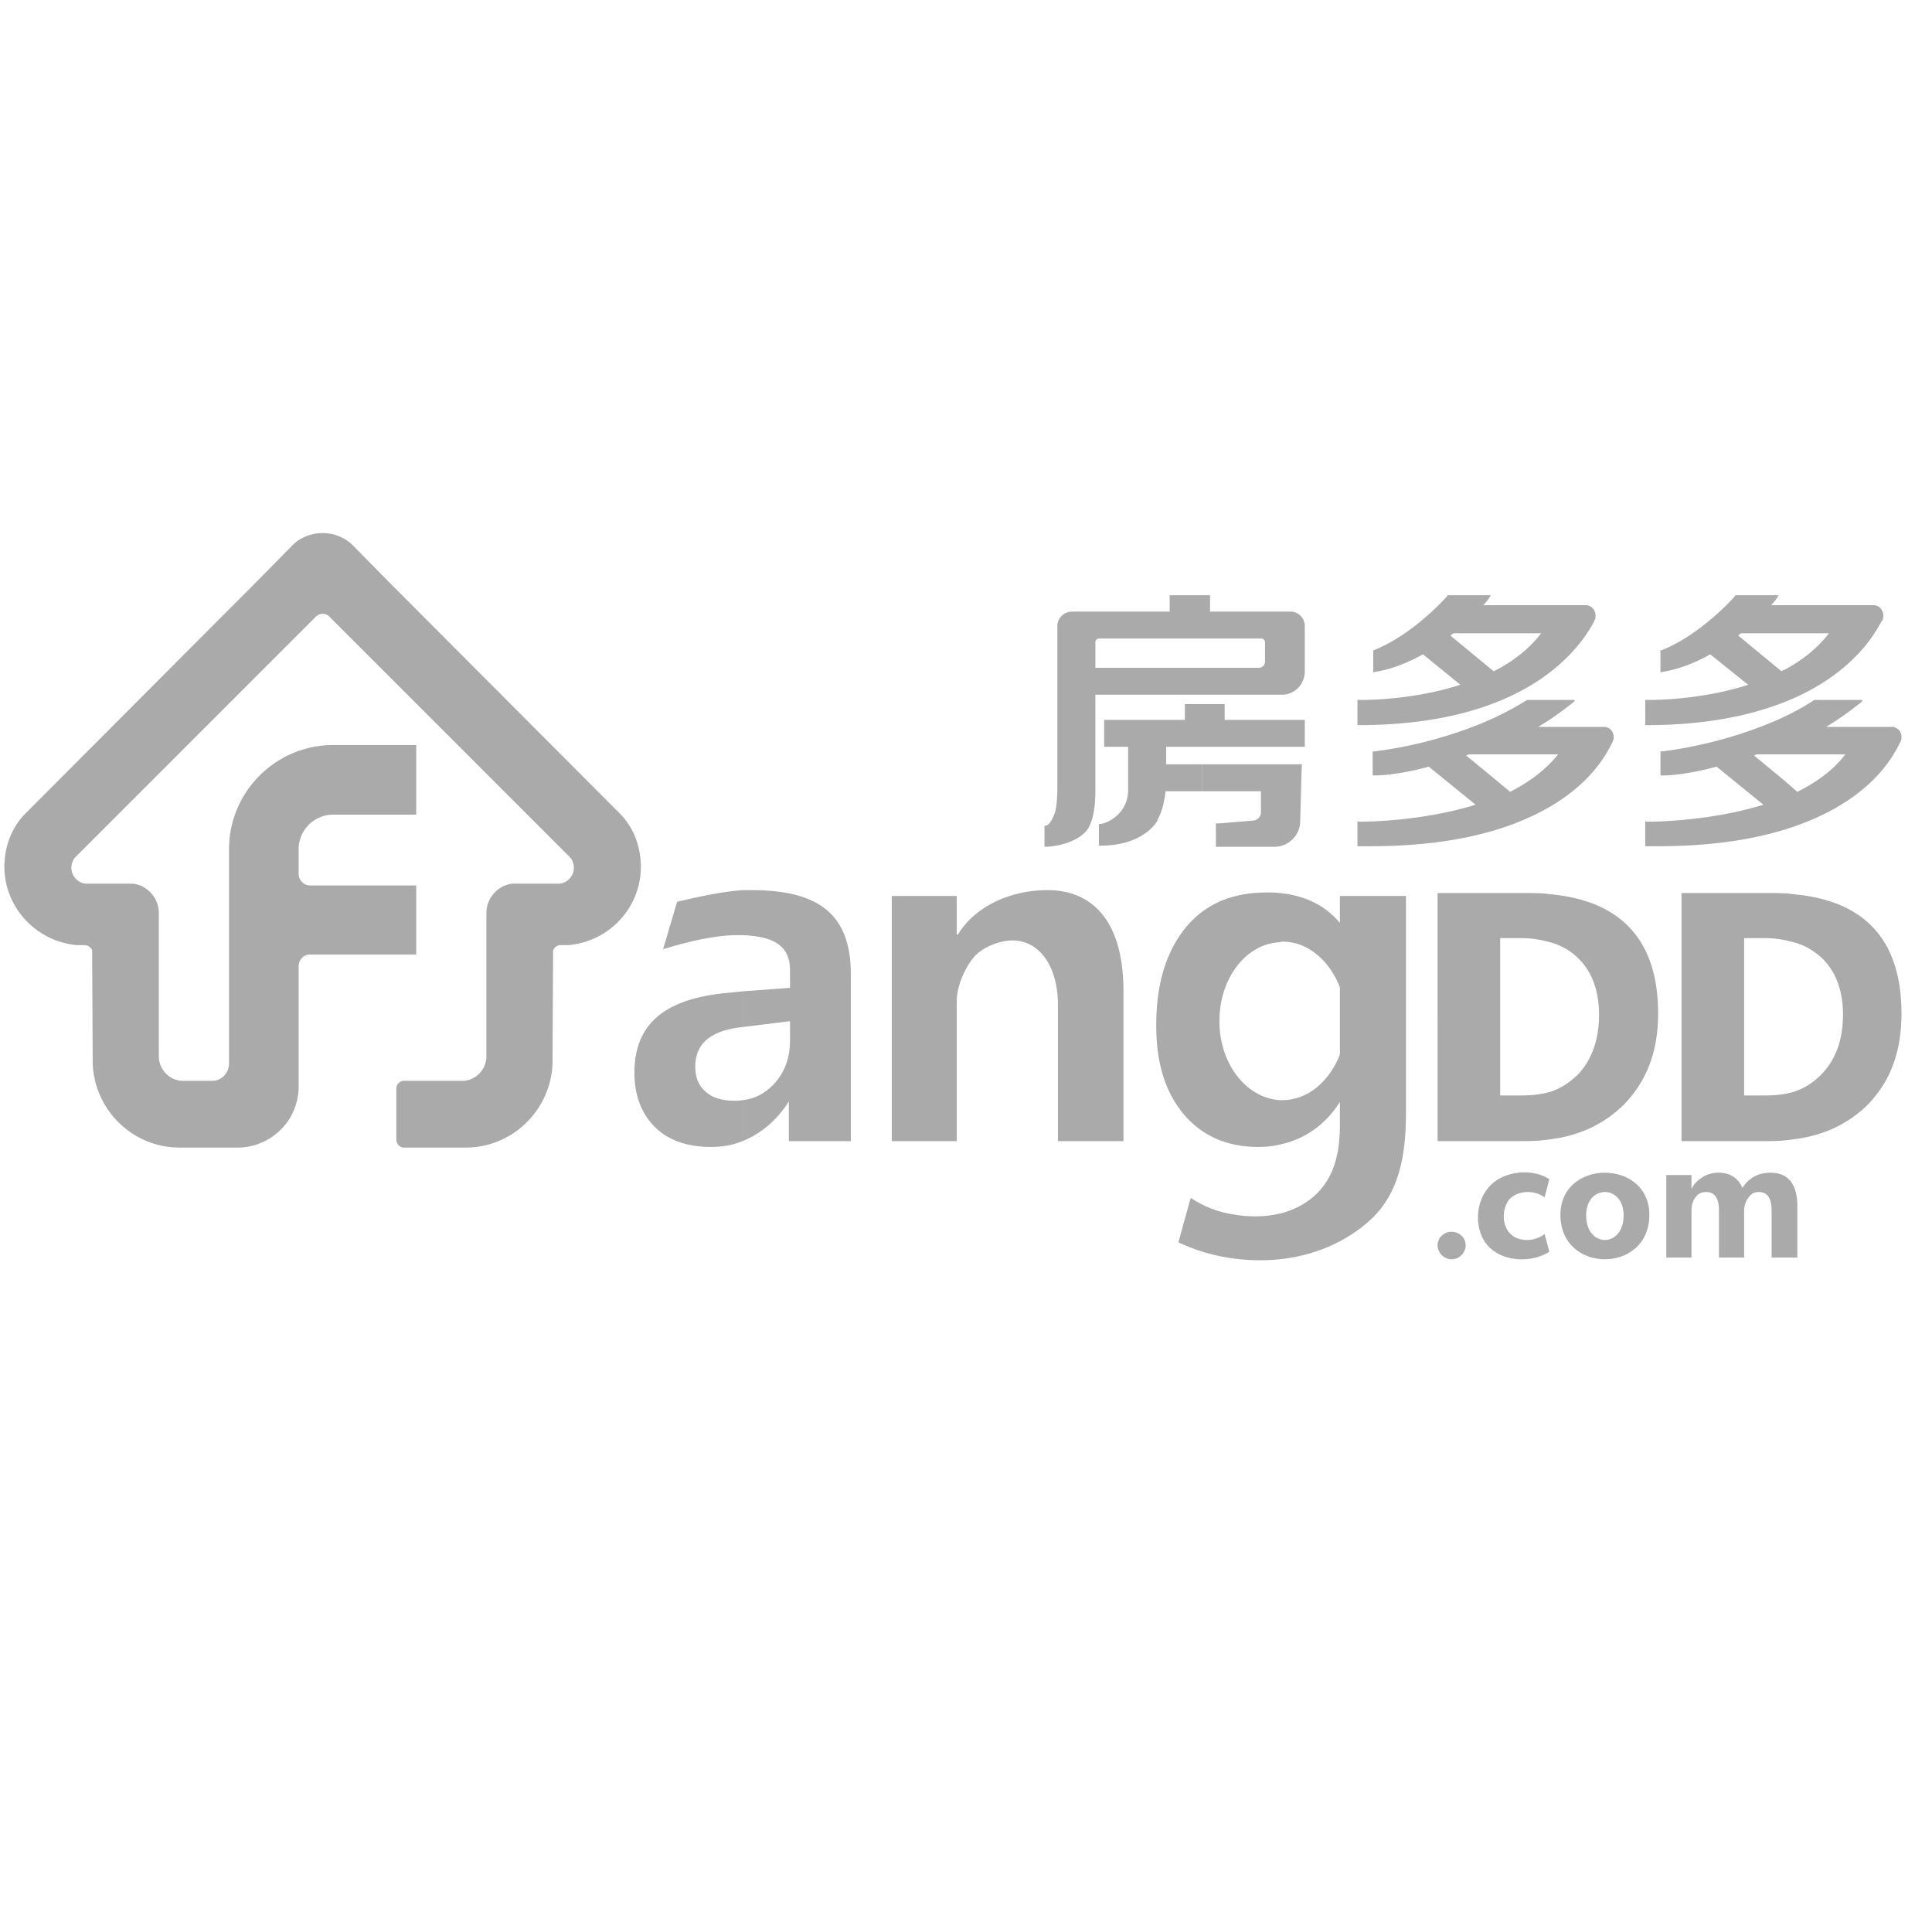
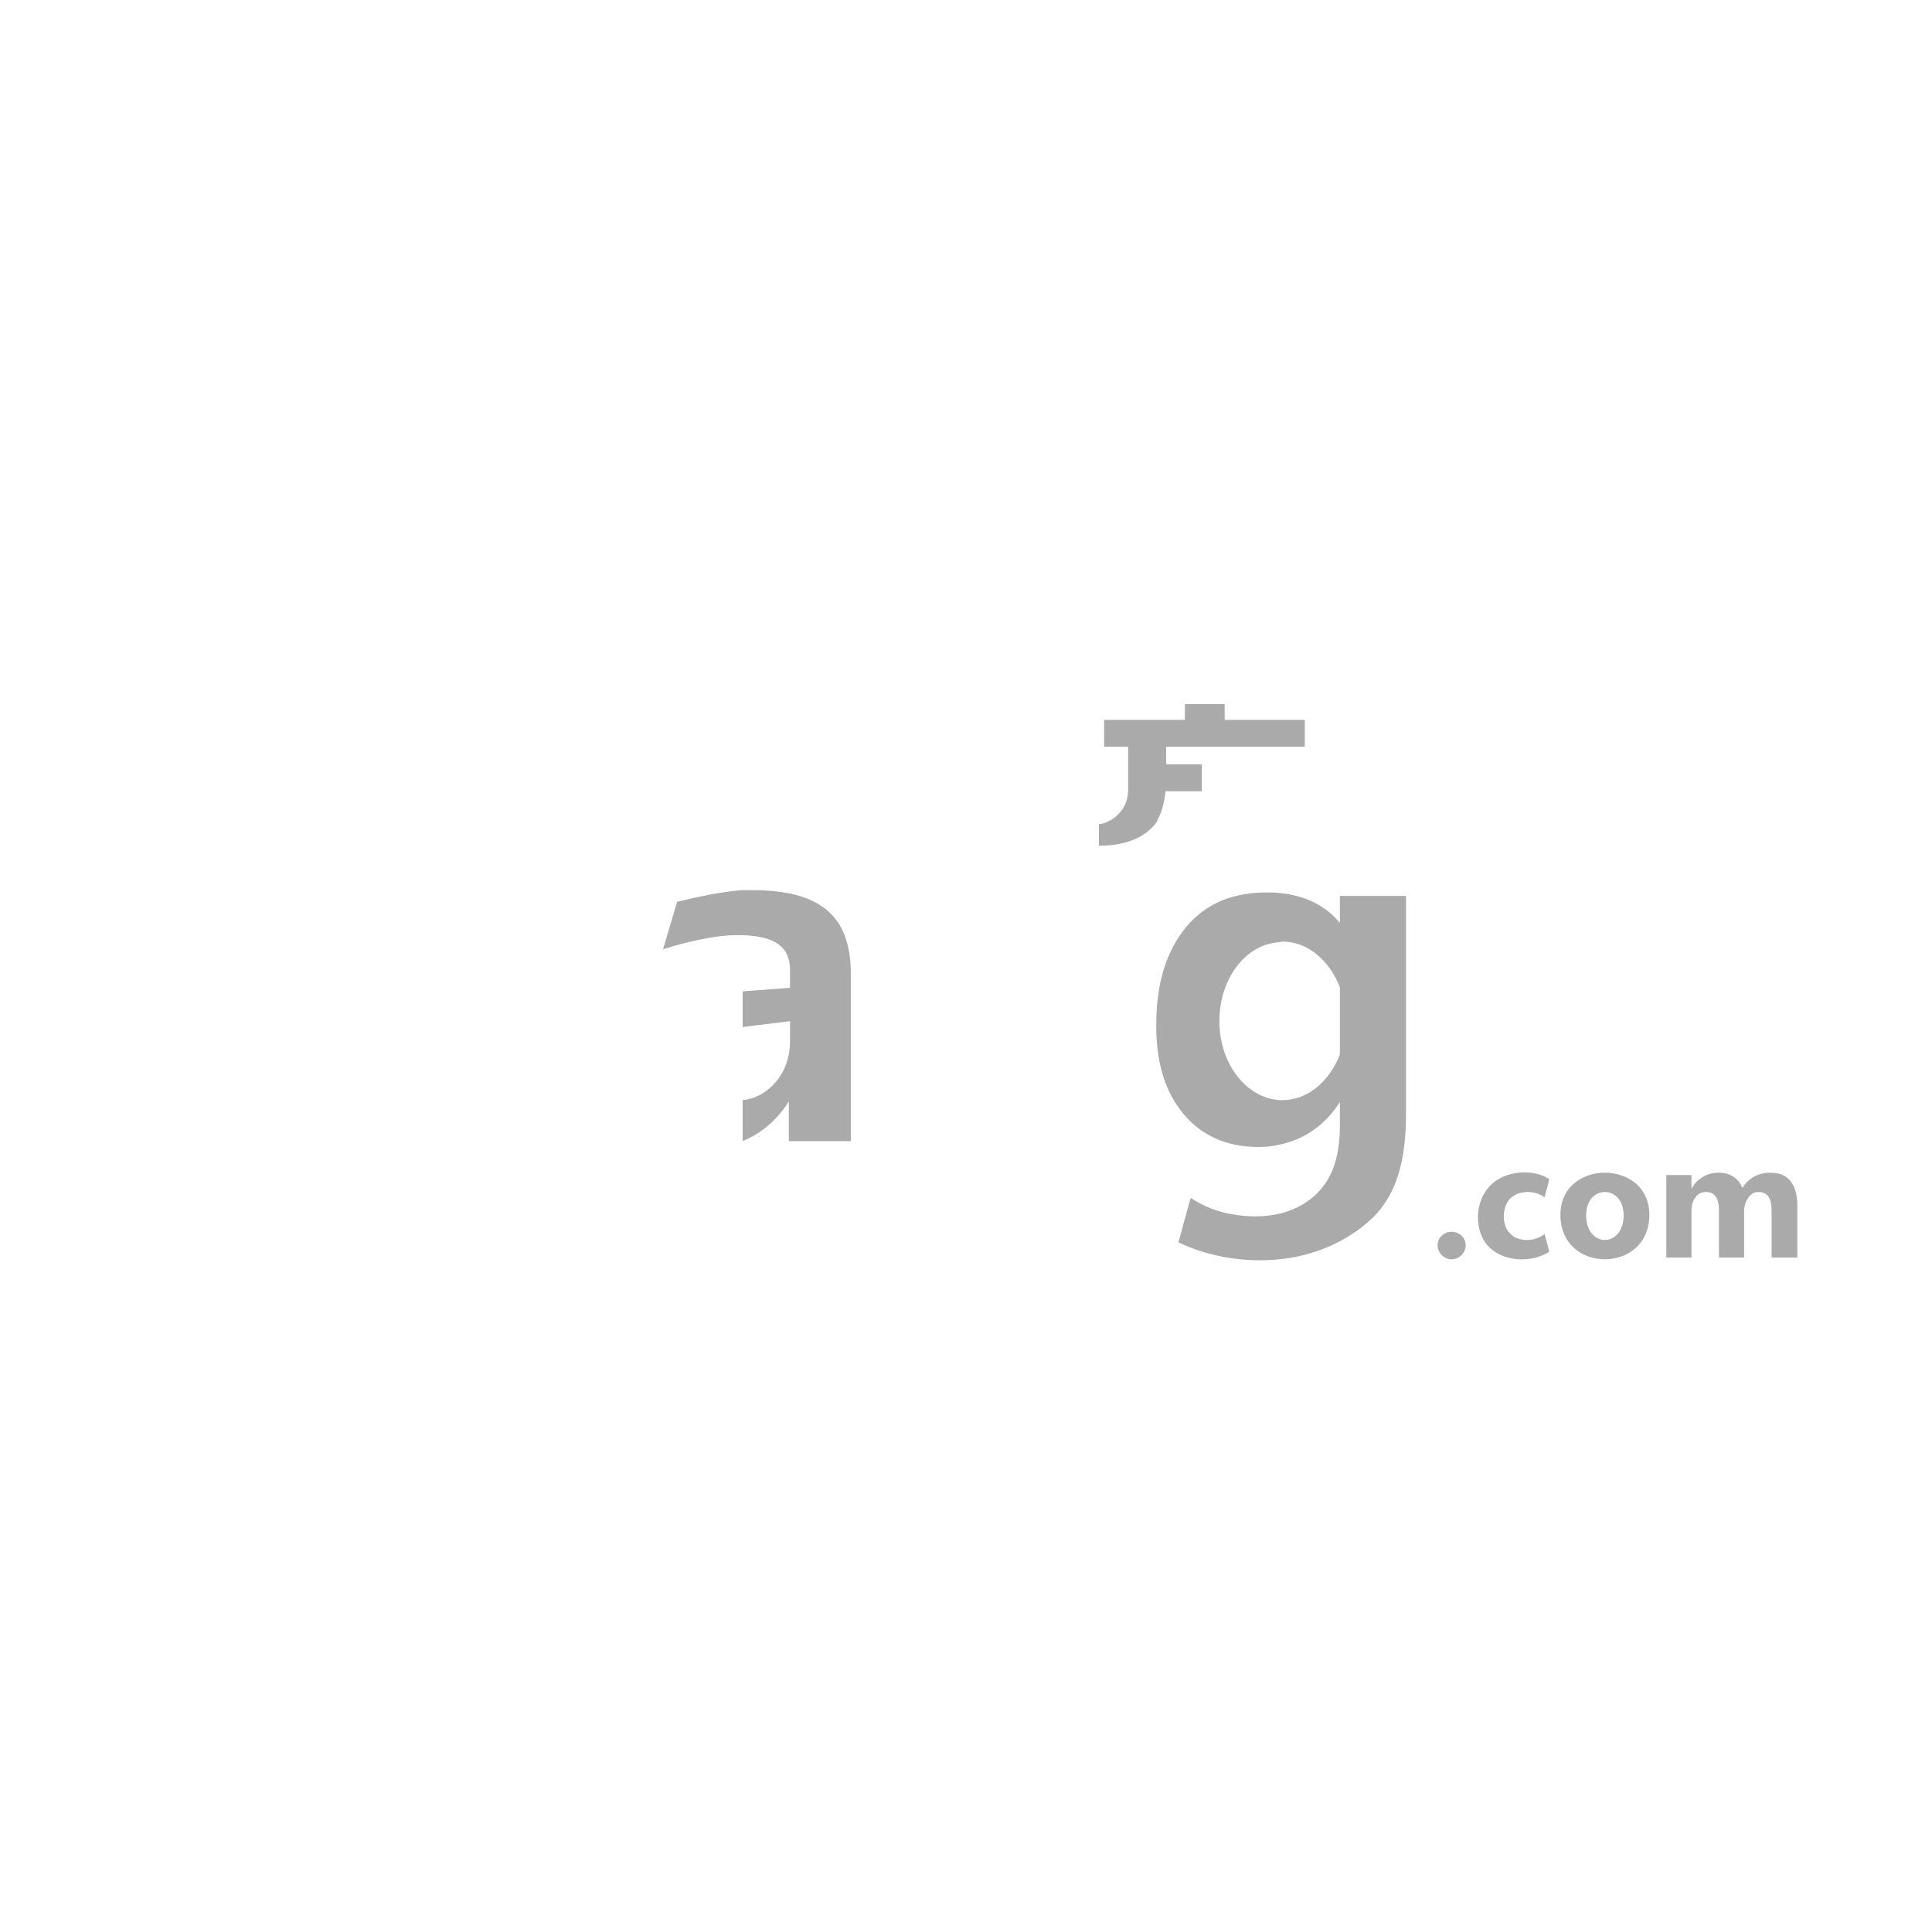
<svg xmlns="http://www.w3.org/2000/svg" class="icon" viewBox="0 0 1038 1024">
-   <path d="M562.737 478.16c-18.544 0-38.344 7.857-48.087 23.886h-.628v-20.743h-34.887V612.99h34.887v-75.116c0-8.17 4.4-17.915 9.114-23.572 4.4-5.342 13.829-9.113 20.743-9.113 14.771 0 24.514 14.143 24.514 34.572v73.23h35.201v-80.773c0-36.144-15.715-54.058-40.857-54.058zM832.71 480.361c-4.085-.63-8.486-.63-12.886-.63h-47.457V612.99h47.457c4.4 0 8.8-.314 12.886-.942 15.401-1.885 28.286-7.856 38.658-17.6 12.886-12.572 19.486-28.914 19.486-49.97 0-38.972-19.486-60.658-58.144-64.116zm15.401 96.487c-4.4 4.4-9.43 7.857-15.4 9.744v-.002c-4.715 1.257-9.745 1.886-15.401 1.886h-11.315v-84.544h11.315c5.656 0 10.686.943 15.4 2.2v.001c5.971 1.572 11.315 4.715 15.401 8.8 7.229 7.228 11 17.285 11 30.171 0 13.2-3.77 23.886-11 31.744zM963.455 480.361c-4.086-.63-8.172-.63-12.886-.63h-47.143V612.99h47.143c4.4 0 8.798-.314 12.885-.942 15.715-1.885 28.6-7.856 38.972-17.6 12.886-12.572 19.171-28.914 19.171-49.97 0-38.97-19.171-60.657-58.142-64.116zm15.4 96.487a35.941 35.941 0 0 1-15.4 9.744v-.002c-4.4 1.257-9.428 1.886-15.087 1.886h-11.314v-84.544h11c5.657 0 11 .943 15.4 2.2v.001c6.285 1.572 11.315 4.715 15.715 8.8 7.229 7.228 11 17.285 11 30.171 0 13.2-3.77 23.886-11.314 31.744zM332.365 436.362L208.22 311.904l-18.857-19.172c-8.8-8.485-23.259-8.485-32.058 0l-18.858 19.172L14.303 436.362C6.446 443.905 2.36 454.59 2.36 465.591c0 22.001 17.285 40.23 38.971 42.115h4.085c1.886 0 3.458 1.257 4.086 2.829l.315 61.286c1.256 24.829 21.685 44.629 46.514 44.629h32.372c11-.314 20.744-6.286 26.4-14.772 3.457-5.342 5.343-11.63 5.343-17.915V519.02c0-3.457 2.829-6.285 5.971-6.285h57.201v-37.087h-57.2c-3.143 0-5.972-2.828-5.972-6.285v-13.2c0-10.059 8.171-18.544 18.544-18.544h44.628v-37.4H178.99c-30.802 0-55.945 25.144-55.945 55.943v115.03c0 5.343-4.085 9.428-9.113 9.428H98.217c-6.916 0-12.887-5.972-12.887-13.2v-77.002c0-7.857-5.972-14.772-13.829-15.714H46.673c-2.828 0-5.657-1.572-7.229-4.4-1.886-3.144-1.257-7.544 1.257-10.059L169.56 331.386c2.2-2.199 5.658-2.199 7.543 0l128.865 128.86c2.513 2.516 3.142 6.916 1.256 10.058-1.572 2.829-4.4 4.4-7.228 4.4h-24.829c-7.858.944-13.829 7.859-13.829 15.715v77.001c0 7.23-5.972 13.2-12.886 13.2h-31.43c-2.2 0-4.086 1.887-4.086 4.087v27.343c0 2.514 1.886 4.4 4.086 4.4h33.315c24.828 0 45.257-19.8 46.514-44.629l.314-61.286c.63-1.572 2.2-2.829 4.086-2.829h4.085c22-1.886 38.972-20.115 38.972-42.115 0-11-4.086-21.686-11.943-29.229zM856.282 334.215c0-.314.314-.628.314-.943.629-.628.629-1.571.629-2.514 0-3.142-2.2-5.657-5.343-5.657H803.796v15.087h24.2c-5.971 7.857-14.143 14.457-24.2 19.8v17.286c32.057-12.572 46.515-32.058 52.486-43.06zM803.793 377.274v-17.286c-.314 0-.629.314-1.257.628l-23.258-19.171c.629-.629 1.257-.943 1.572-1.257h22.943V325.1h-6.913c1.572-1.571 2.829-3.142 4.086-5.342H777.71l-.315.628s-17.915 20.43-39.285 28.914h-.314v11.943l.942-.314c8.171-1.256 16.657-4.4 25.771-9.427l20.114 16.343c-24.2 7.857-48.714 8.17-53.43 8.17h-1.885v13.516h.629c31.43 0 55.629-5.029 73.857-12.258zM826.422 390.474c6.916-4.087 12.887-8.486 18.858-13.2l.628-.629v-.314c0-.314 0-.314-.314-.314H820.45a165.103 165.103 0 0 1-16.657 9.113c-18.857 8.8-42.428 15.715-65.683 18.542h-.629v12.886h.943c7.229 0 17.6-1.572 29.229-4.714l25.142 20.43c-27.344 8.484-55.944 9.113-61.287 9.113h-1.571l-.629-.314v13.514h6.599c28.286 0 50.286-3.456 67.887-8.799v.001c20.429-6.287 34.258-14.772 43.37-22.63 10.373-8.799 15.715-17.6 18.858-23.885l.628-1.257c.314-.628.314-1.258.314-2.2v-.628c-.314-2.515-2.2-4.4-4.714-4.715h-35.829zm-15.084 34.886l-7.543-6.285v-.001l-16.03-13.201c.316-.314.944-.314 1.572-.628h47.771c-6.285 7.857-14.77 14.458-25.77 20.115zM958.428 377.274c32.056-12.573 46.513-32.058 52.17-43.06.314-.313.628-.627.628-.942.628-.628.628-1.571.628-2.514 0-3.142-2.2-5.657-5.342-5.657h-55c1.572-1.571 2.828-3.142 4.086-5.342H932.34l-.314.628s-17.915 20.43-39.285 28.914h-.629v11.943l.943-.314c8.17-1.256 16.971-4.4 25.772-9.427l20.429 16.343c-24.2 7.857-48.715 8.17-53.43 8.17H883.941v13.516h.628c31.43 0 55.315-5.029 73.859-12.258zm-24.515-35.83c.629-.628.943-.942 1.572-1.256h47.14c-5.97 7.857-14.142 14.457-24.2 19.8-.627 0-.94.314-1.254.628l-23.258-19.171zM1016.883 390.474h-35.827c6.914-4.087 12.886-8.486 18.857-13.2l.629-.629v-.314c0-.314 0-.314-.314-.314H974.77c-4.715 3.143-10.372 6.285-16.343 9.113v20.116h33c-5.973 7.856-14.458 14.457-25.773 20.114l-7.228-6.285v-.001l-16.03-13.201c.316-.314.944-.314 1.258-.628h14.772V385.13c-18.858 8.8-42.744 15.715-65.684 18.542h-.629v12.886h.943c7.228 0 17.6-1.572 29.228-4.714l25.143 20.43c-27.344 8.484-55.944 9.113-61.287 9.113h-1.572l-.628-.314v13.514h6.599c28.286 0 50.287-3.456 67.887-8.799v.001c20.428-6.287 34.256-14.772 43.37-22.63 10.373-8.799 15.715-17.6 18.858-23.885l.628-1.257c.314-.628.314-1.258.314-2.2v-.628c-.314-2.515-2.2-4.4-4.714-4.715zM584.735 444.846c2.513-4.4 3.77-11.001 3.77-19.8v-51.857h57.201V358.73H588.507v-13.829c0-.943.943-1.886 1.885-1.886h87.373c.944 0 1.886.943 1.886 1.885v10.687c0 1.57-1.57 3.142-3.142 3.142h-30.801v14.456h43.059c6.913 0 12.256-5.657 12.256-12.572v-24.2c0-4.4-3.457-7.857-7.543-7.857h-43.372v-8.8h-4.4v.002H628.42v8.8h-52.485c-4.086 0-7.543 3.143-7.857 7.229v87.057c0 6.916-.628 11.63-1.256 13.515-.944 2.829-2.829 6.915-5.029 7.229h-.628v11.315h.628c8.171-.315 18.856-3.46 22.943-10.058z" fill="#AAAAAA" />
  <path d="M626.222 425.046h19.486v-14.458h-19.171v-9.427h19.171v-.001h55.315v-14.458h-43.059v-8.485h-12.258v.001h-9.111v8.485h-43.372v14.458h12.886v22.942c0 14.457-13.2 18.543-14.771 18.543h-.943v11.63h.943c20.743 0 28.6-10.373 30.171-12.887.943-2.515 3.456-5.344 4.713-16.343z" fill="#AAAAAA" />
-   <path d="M677.452 436.989c-.314 1.571-1.572 3.456-3.77 3.77l-18.858 1.572h-1.572v12.573h31.43c7.229 0 13.2-5.657 13.829-12.573.314-7.857.628-27.342.942-31.744H645.71v14.459h31.743v11.943zM396.475 552.018l2.514-.314v-19.171l-12.256 1.256c-30.485 3.771-45.886 16.972-45.886 42.43 0 12.258 3.77 22 11 29.228 7.23 7.229 17.6 10.687 30.172 10.687 5.97 0 11.627-.943 16.971-3.143v-22c-1.572.314-3.142.314-4.714.314-6.285 0-11.628-1.572-15.401-5.028-3.77-3.457-5.343-7.857-5.343-13.201 0-11.942 7.543-18.857 22.943-21.058z" fill="#AAAAAA" />
-   <path d="M403.706 478.161h-4.715c-13.515.942-29.857 5.028-35.2 6.284l-7.543 25.457c13.2-4.086 27.97-7.543 39.6-7.543h3.143v.002c17.6.629 25.457 6.286 25.457 18.858v9.428h.001l-25.457 1.886v19.171l25.457-3.142v10.372c0 9.43-2.828 16.971-8.485 23.258-4.715 5.028-10.372 8.17-16.972 8.8v22c10.058-4.086 18.858-11.63 24.829-21.373v21.372h33.314V523.42c0-32.372-17.285-45.258-53.43-45.258zM398.99 532.533h.001zM719.88 495.76c-8.17-9.744-19.17-14.77-32.37-16.029-2.2-.314-4.4-.314-6.6-.314-17.915 0-32.372 5.343-43.372 18.23-11 13.2-16.343 30.799-16.343 53.115 0 20.114 4.714 35.829 14.771 47.772 9.744 11.629 23.258 17.6 39.915 17.6 4.086 0 7.857-.313 11.63-1.256v-.003c13.827-2.828 25.14-11.315 32.37-22.944v12.572c0 18.229-4.715 29.857-13.83 38.029-5.342 4.714-11.941 7.857-18.543 9.428v.003c-8.17 1.886-16.97 1.886-25.455.314-8.172-1.257-15.715-4.4-22.315-8.8-2.2 7.857-4.4 15.715-6.599 23.886 16.343 7.857 35.829 11.001 54.372 9.114v-.003c18.228-1.886 35.827-9.114 49.34-21.686 14.143-13.515 18.543-32.372 18.543-56.887V481.304H719.88v14.455zm0 70.715c-5.657 14.457-17.286 24.514-30.8 24.514h-1.572v.003c-18.228-1.258-32.37-19.8-32.37-42.43 0-22.942 14.143-41.485 32.372-42.429v-.002c.315 0 .942-.314 1.57-.314 13.515 0 25.143 10.058 30.8 24.515v36.143zM862.253 629.962c-11.944 0-23.886 7.542-23.886 22.629 0 16.03 11.943 23.886 23.886 23.886s23.886-7.857 23.886-23.886c0-15.087-11.943-22.628-23.886-22.63zm0 36.143v.002c-5.03 0-10.058-4.401-10.058-13.2 0-8.487 5.03-12.573 10.058-12.573v-.002c5.029 0 10.057 4.087 10.057 12.572 0 8.8-5.028 13.2-10.057 13.2zM779.91 661.705c-4.086 0-7.543 3.142-7.543 7.228s3.457 7.543 7.543 7.543 7.543-3.457 7.543-7.543-3.458-7.228-7.543-7.228zM965.654 647.877c0-11.944-5.03-17.915-14.457-17.915-6.601 0-11.63 2.828-15.087 8.17-2.2-5.342-6.601-8.17-12.886-8.17-2.829 0-5.657.629-8.171 2.2s-4.715 3.456-5.971 5.97h-.314v-6.914h-13.515v44.315h13.515v-24.829c0-3.143.628-5.657 2.2-7.543 1.256-1.886 3.142-2.828 5.656-2.828 4.4 0 6.915 3.144 6.915 9.43v25.77h13.515v-24.829c0-3.143.942-5.343 2.2-7.229 1.572-2.2 3.142-3.142 5.657-3.142 4.714 0 6.914 3.459 6.914 9.744v25.457h13.83v-27.657zM820.768 640.335c3.457 0 6.285.942 9.114 2.828l2.514-9.744c-9.115-5.97-23.887-4.4-31.43 3.143-8.8 8.486-9.427 25.144-.628 33.629 8.171 7.857 22.944 8.171 32.058 2.202l-2.514-9.43c-3.143 2.2-6.285 3.143-9.428 3.143-4.085 0-6.913-1.257-9.113-3.457-4.715-4.714-4.4-14.143 0-18.857 2.513-2.2 5.656-3.457 9.427-3.457z" fill="#AAAAAA" />
+   <path d="M403.706 478.161h-4.715c-13.515.942-29.857 5.028-35.2 6.284l-7.543 25.457c13.2-4.086 27.97-7.543 39.6-7.543h3.143v.002c17.6.629 25.457 6.286 25.457 18.858v9.428h.001l-25.457 1.886v19.171l25.457-3.142v10.372c0 9.43-2.828 16.971-8.485 23.258-4.715 5.028-10.372 8.17-16.972 8.8v22c10.058-4.086 18.858-11.63 24.829-21.373v21.372h33.314V523.42c0-32.372-17.285-45.258-53.43-45.258zM398.99 532.533h.001zM719.88 495.76c-8.17-9.744-19.17-14.77-32.37-16.029-2.2-.314-4.4-.314-6.6-.314-17.915 0-32.372 5.343-43.372 18.23-11 13.2-16.343 30.799-16.343 53.115 0 20.114 4.714 35.829 14.771 47.772 9.744 11.629 23.258 17.6 39.915 17.6 4.086 0 7.857-.313 11.63-1.256v-.003c13.827-2.828 25.14-11.315 32.37-22.944v12.572c0 18.229-4.715 29.857-13.83 38.029-5.342 4.714-11.941 7.857-18.543 9.428v.003c-8.17 1.886-16.97 1.886-25.455.314-8.172-1.257-15.715-4.4-22.315-8.8-2.2 7.857-4.4 15.715-6.599 23.886 16.343 7.857 35.829 11.001 54.372 9.114v-.003c18.228-1.886 35.827-9.114 49.34-21.686 14.143-13.515 18.543-32.372 18.543-56.887V481.304H719.88v14.455zm0 70.715c-5.657 14.457-17.286 24.514-30.8 24.514h-1.572v.003c-18.228-1.258-32.37-19.8-32.37-42.43 0-22.942 14.143-41.485 32.372-42.429v-.002c.315 0 .942-.314 1.57-.314 13.515 0 25.143 10.058 30.8 24.515v36.143zM862.253 629.962c-11.944 0-23.886 7.542-23.886 22.629 0 16.03 11.943 23.886 23.886 23.886s23.886-7.857 23.886-23.886c0-15.087-11.943-22.628-23.886-22.63zm0 36.143v.002c-5.03 0-10.058-4.401-10.058-13.2 0-8.487 5.03-12.573 10.058-12.573c5.029 0 10.057 4.087 10.057 12.572 0 8.8-5.028 13.2-10.057 13.2zM779.91 661.705c-4.086 0-7.543 3.142-7.543 7.228s3.457 7.543 7.543 7.543 7.543-3.457 7.543-7.543-3.458-7.228-7.543-7.228zM965.654 647.877c0-11.944-5.03-17.915-14.457-17.915-6.601 0-11.63 2.828-15.087 8.17-2.2-5.342-6.601-8.17-12.886-8.17-2.829 0-5.657.629-8.171 2.2s-4.715 3.456-5.971 5.97h-.314v-6.914h-13.515v44.315h13.515v-24.829c0-3.143.628-5.657 2.2-7.543 1.256-1.886 3.142-2.828 5.656-2.828 4.4 0 6.915 3.144 6.915 9.43v25.77h13.515v-24.829c0-3.143.942-5.343 2.2-7.229 1.572-2.2 3.142-3.142 5.657-3.142 4.714 0 6.914 3.459 6.914 9.744v25.457h13.83v-27.657zM820.768 640.335c3.457 0 6.285.942 9.114 2.828l2.514-9.744c-9.115-5.97-23.887-4.4-31.43 3.143-8.8 8.486-9.427 25.144-.628 33.629 8.171 7.857 22.944 8.171 32.058 2.202l-2.514-9.43c-3.143 2.2-6.285 3.143-9.428 3.143-4.085 0-6.913-1.257-9.113-3.457-4.715-4.714-4.4-14.143 0-18.857 2.513-2.2 5.656-3.457 9.427-3.457z" fill="#AAAAAA" />
</svg>